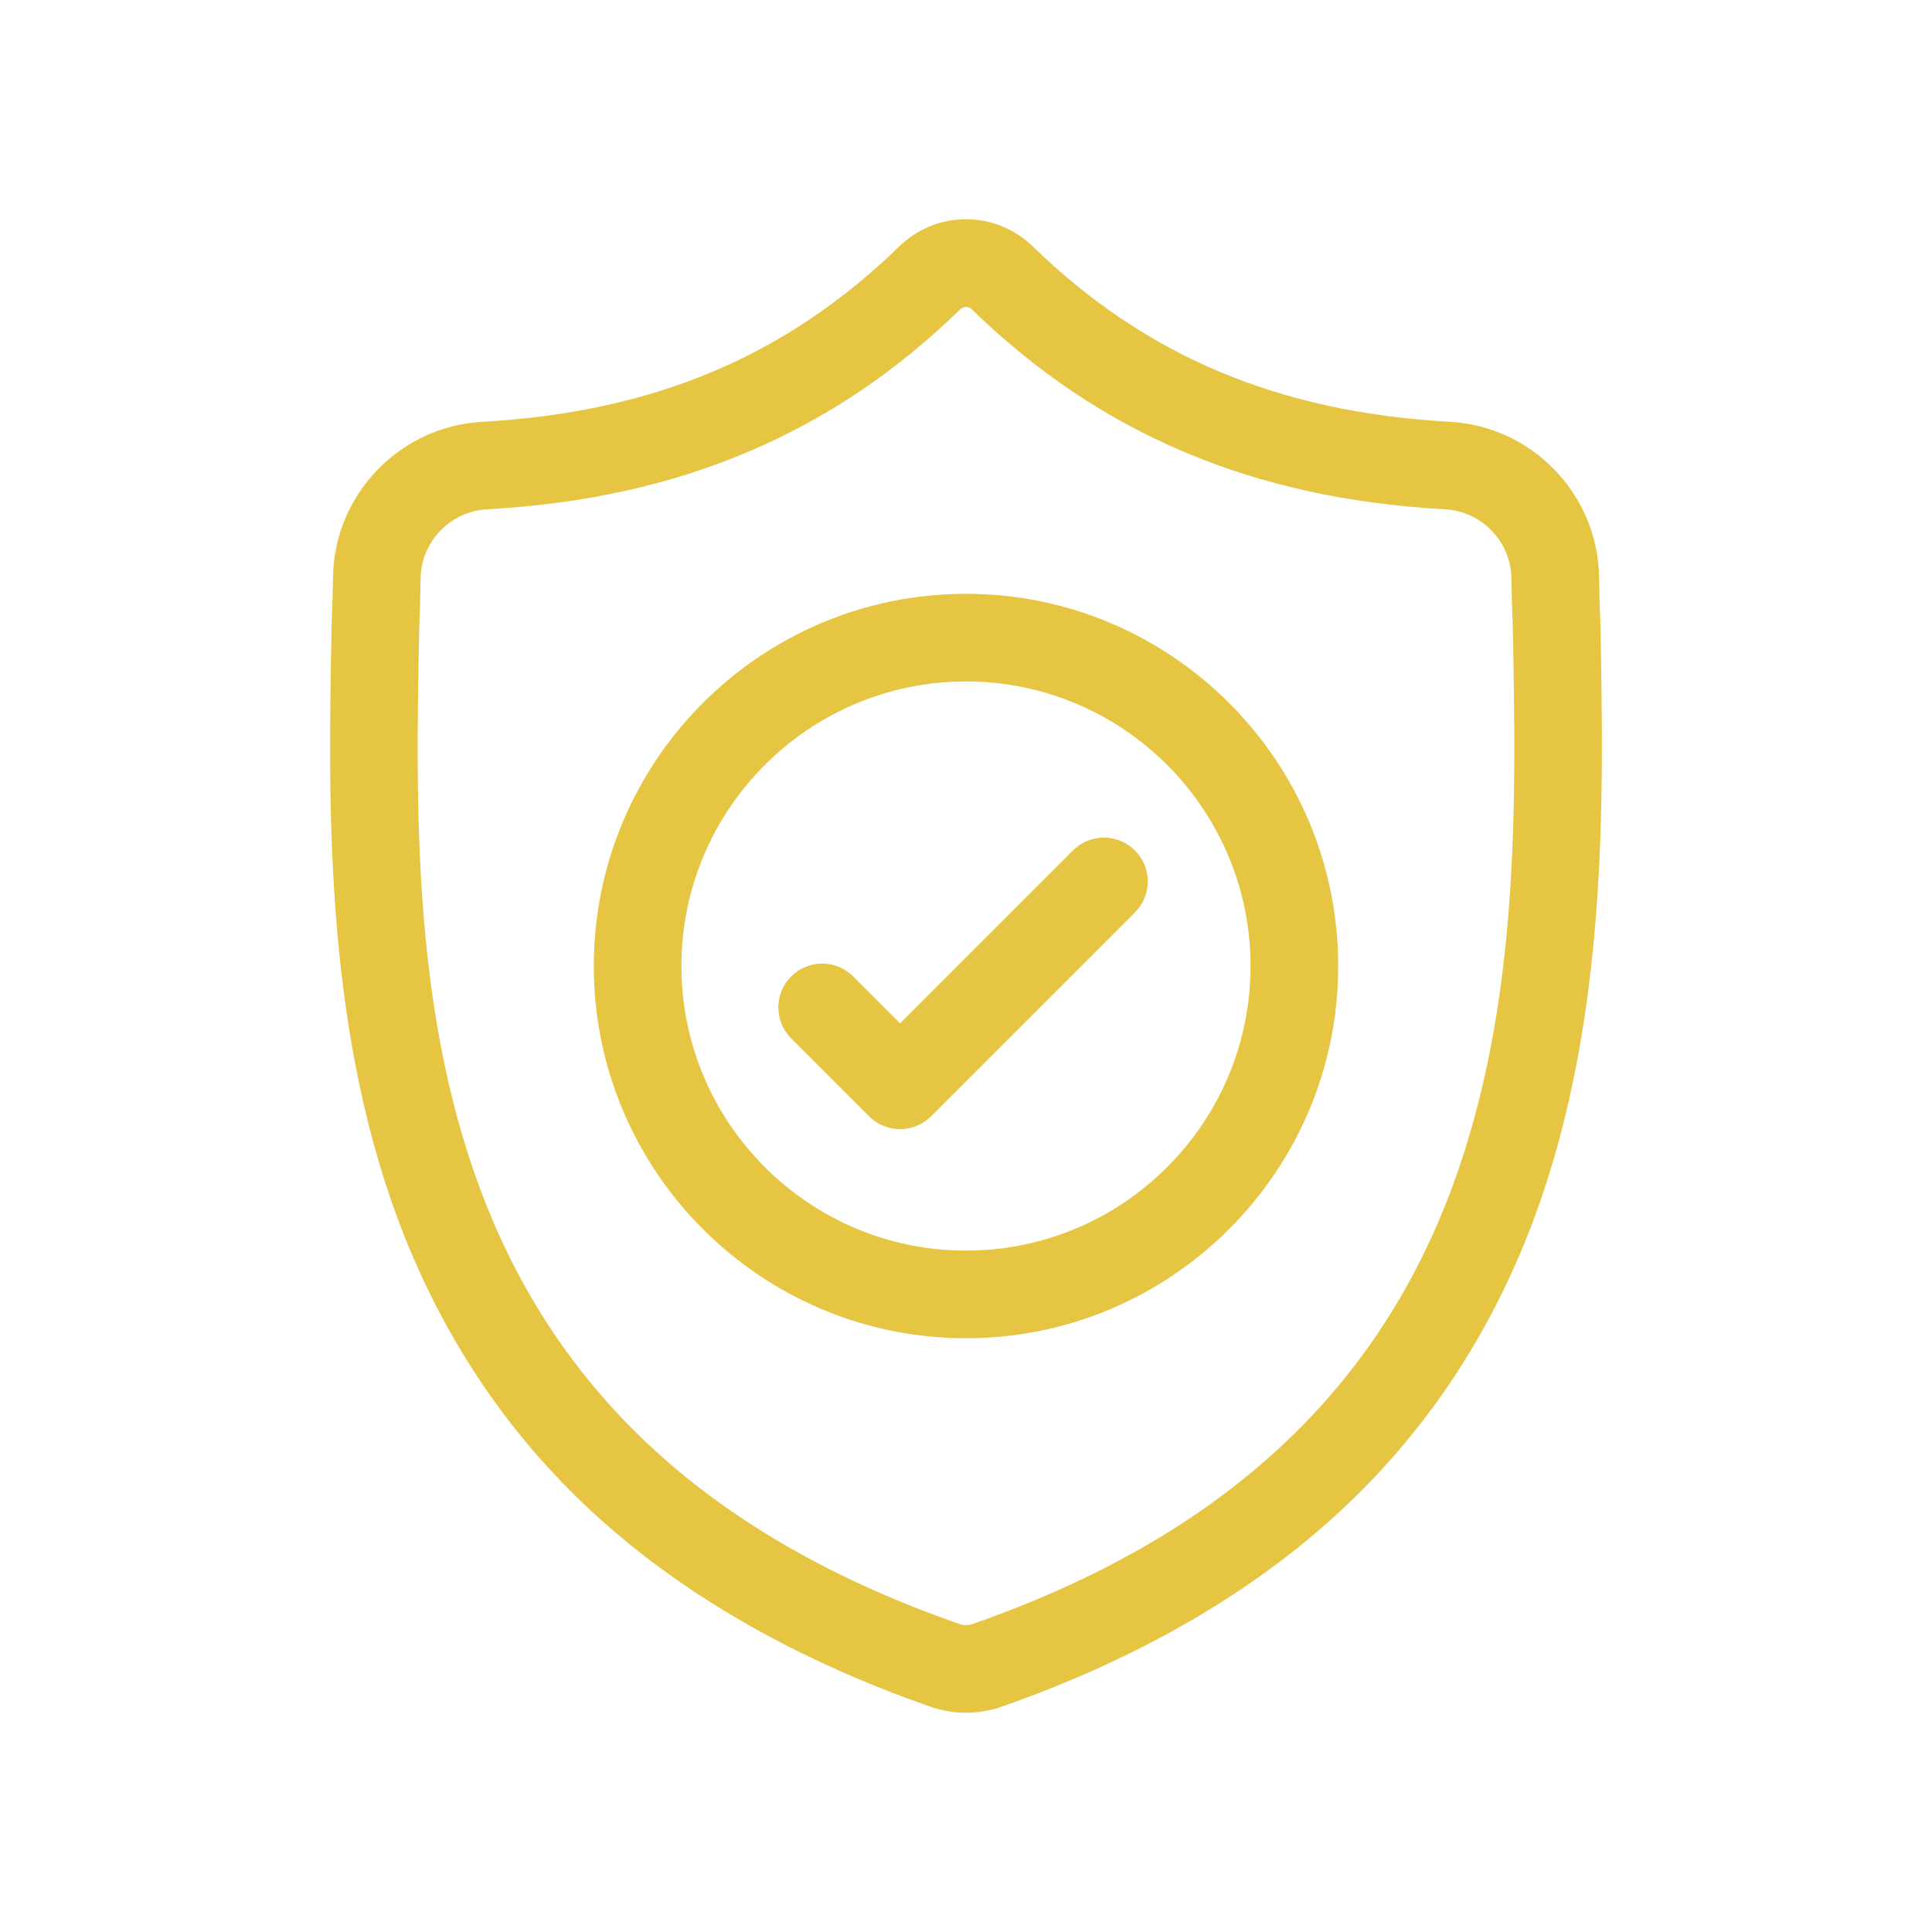
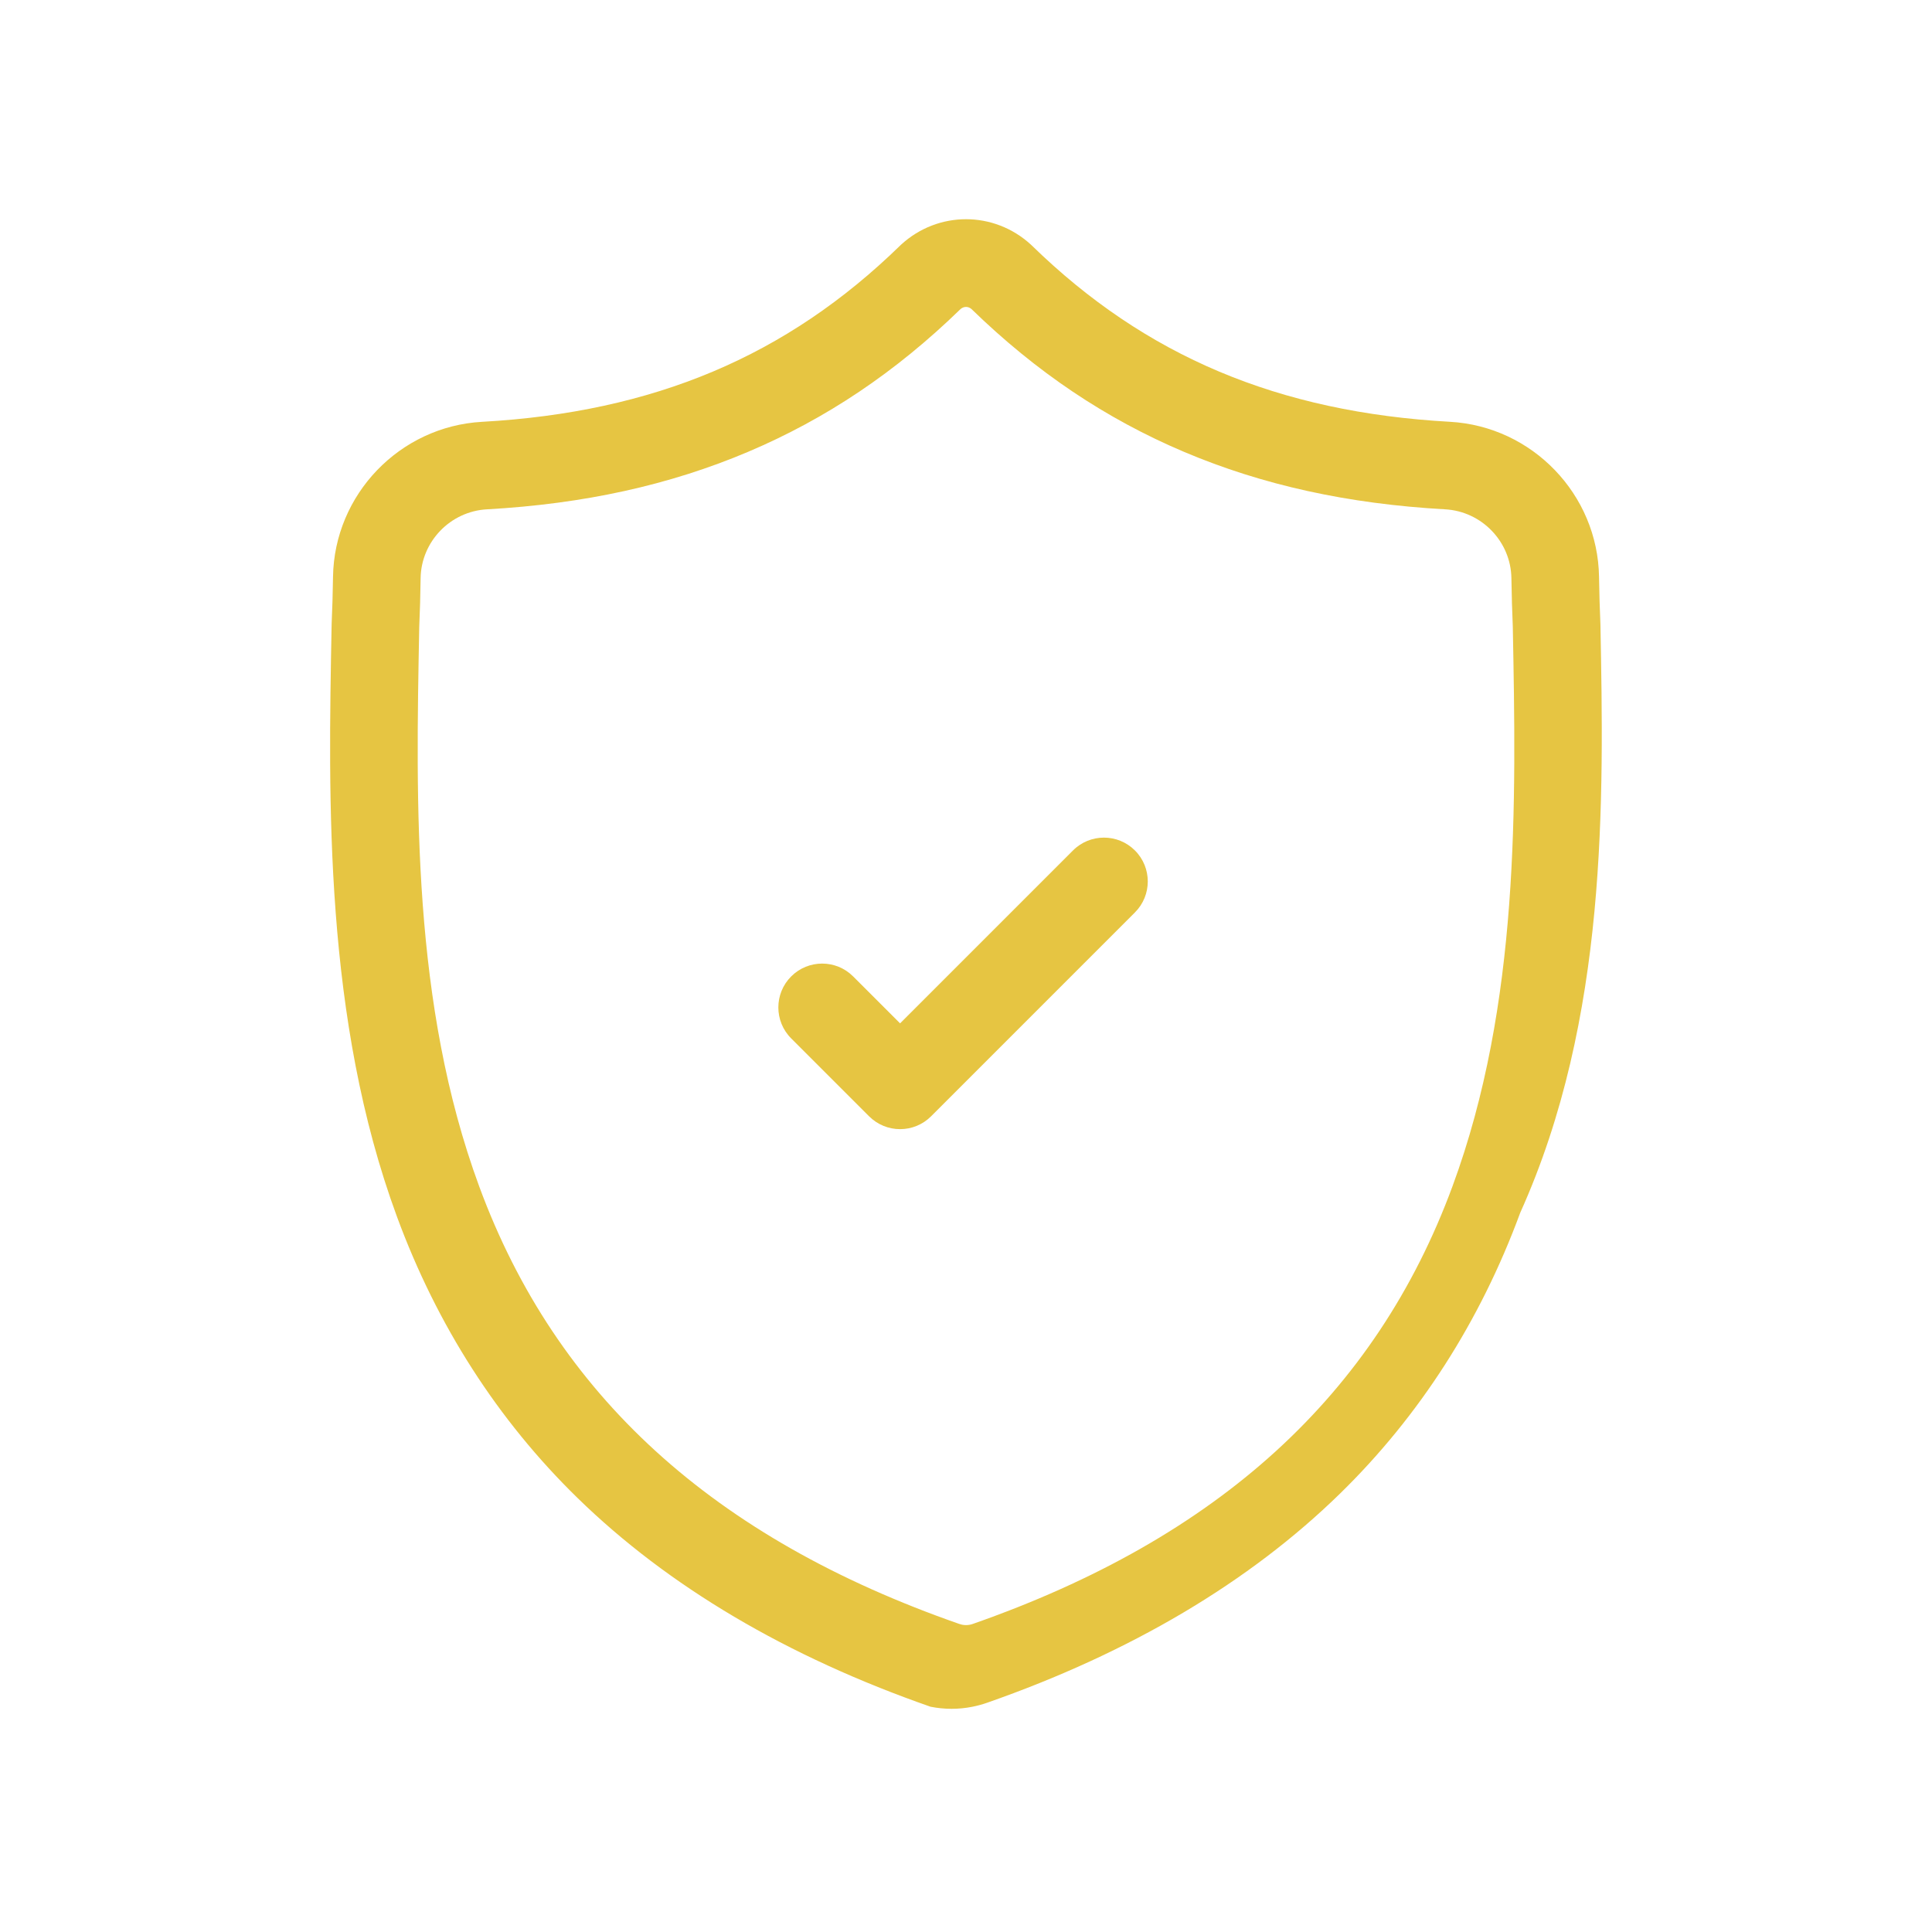
<svg xmlns="http://www.w3.org/2000/svg" version="1.1" id="圖層_1" x="0px" y="0px" width="90px" height="90px" viewBox="0 0 90 90" enable-background="new 0 0 90 90" xml:space="preserve">
  <g>
-     <path fill="#E6C542" d="M74.554,29.09l-0.002-0.055c-0.03-0.668-0.05-1.375-0.063-2.162c-0.057-3.836-3.106-7.009-6.942-7.224   c-8-0.446-14.188-3.055-19.476-8.208l-0.045-0.043c-1.725-1.581-4.326-1.581-6.051,0l-0.045,0.043   c-5.288,5.153-11.476,7.762-19.475,8.209c-3.836,0.214-6.886,3.387-6.942,7.224c-0.012,0.781-0.032,1.488-0.063,2.161l-0.003,0.126   c-0.156,8.157-0.349,18.309,3.047,27.523c1.867,5.067,4.695,9.472,8.405,13.093c4.225,4.123,9.759,7.396,16.448,9.729   c0.218,0.075,0.444,0.137,0.675,0.184c0.324,0.064,0.651,0.097,0.979,0.097s0.654-0.032,0.979-0.097   c0.23-0.047,0.458-0.108,0.677-0.185c6.682-2.337,12.21-5.612,16.432-9.735c3.708-3.621,6.536-8.026,8.405-13.095   C74.901,47.434,74.709,37.262,74.554,29.09L74.554,29.09z M67.662,55.263C64.08,64.975,56.769,71.645,45.31,75.651   c-0.041,0.015-0.085,0.026-0.13,0.035c-0.118,0.023-0.238,0.023-0.359,0c-0.044-0.01-0.088-0.021-0.128-0.035   c-11.472-4-18.788-10.666-22.368-20.378c-3.13-8.493-2.953-17.813-2.796-26.034l0.001-0.046c0.032-0.706,0.053-1.446,0.064-2.26   c0.026-1.703,1.382-3.112,3.089-3.207c4.527-0.253,8.503-1.128,12.158-2.675c3.649-1.545,6.89-3.722,9.907-6.656   c0.153-0.129,0.353-0.13,0.506,0c3.018,2.935,6.258,5.111,9.906,6.656c3.654,1.547,7.632,2.422,12.159,2.675   c1.706,0.095,3.063,1.504,3.088,3.208c0.013,0.817,0.034,1.558,0.065,2.259C70.629,37.424,70.802,46.752,67.662,55.263   L67.662,55.263z M67.662,55.263" />
-     <path fill="#E6C542" d="M45,27.662c-9.562,0-17.339,7.779-17.339,17.34c0,9.561,7.777,17.339,17.339,17.339   c9.561,0,17.339-7.778,17.339-17.339C62.339,35.441,54.561,27.662,45,27.662L45,27.662z M45,58.258   c-7.31,0-13.257-5.946-13.257-13.256c0-7.311,5.947-13.257,13.257-13.257c7.309,0,13.256,5.946,13.256,13.257   C58.256,52.312,52.309,58.258,45,58.258L45,58.258z M45,58.258" />
+     <path fill="#E6C542" d="M74.554,29.09l-0.002-0.055c-0.03-0.668-0.05-1.375-0.063-2.162c-0.057-3.836-3.106-7.009-6.942-7.224   c-8-0.446-14.188-3.055-19.476-8.208l-0.045-0.043c-1.725-1.581-4.326-1.581-6.051,0l-0.045,0.043   c-5.288,5.153-11.476,7.762-19.475,8.209c-3.836,0.214-6.886,3.387-6.942,7.224c-0.012,0.781-0.032,1.488-0.063,2.161l-0.003,0.126   c-0.156,8.157-0.349,18.309,3.047,27.523c1.867,5.067,4.695,9.472,8.405,13.093c4.225,4.123,9.759,7.396,16.448,9.729   c0.324,0.064,0.651,0.097,0.979,0.097s0.654-0.032,0.979-0.097   c0.23-0.047,0.458-0.108,0.677-0.185c6.682-2.337,12.21-5.612,16.432-9.735c3.708-3.621,6.536-8.026,8.405-13.095   C74.901,47.434,74.709,37.262,74.554,29.09L74.554,29.09z M67.662,55.263C64.08,64.975,56.769,71.645,45.31,75.651   c-0.041,0.015-0.085,0.026-0.13,0.035c-0.118,0.023-0.238,0.023-0.359,0c-0.044-0.01-0.088-0.021-0.128-0.035   c-11.472-4-18.788-10.666-22.368-20.378c-3.13-8.493-2.953-17.813-2.796-26.034l0.001-0.046c0.032-0.706,0.053-1.446,0.064-2.26   c0.026-1.703,1.382-3.112,3.089-3.207c4.527-0.253,8.503-1.128,12.158-2.675c3.649-1.545,6.89-3.722,9.907-6.656   c0.153-0.129,0.353-0.13,0.506,0c3.018,2.935,6.258,5.111,9.906,6.656c3.654,1.547,7.632,2.422,12.159,2.675   c1.706,0.095,3.063,1.504,3.088,3.208c0.013,0.817,0.034,1.558,0.065,2.259C70.629,37.424,70.802,46.752,67.662,55.263   L67.662,55.263z M67.662,55.263" />
    <path fill="#E6C542" d="M49.982,39.619l-8.053,8.053l-2.186-2.186c-0.797-0.798-2.089-0.798-2.887,0   c-0.797,0.797-0.797,2.09,0,2.886l3.63,3.63C40.885,52.4,41.407,52.6,41.93,52.6c0.522,0,1.044-0.199,1.443-0.598l9.497-9.498   c0.797-0.797,0.797-2.09,0-2.886C52.072,38.82,50.78,38.82,49.982,39.619L49.982,39.619z M49.982,39.619" />
  </g>
</svg>